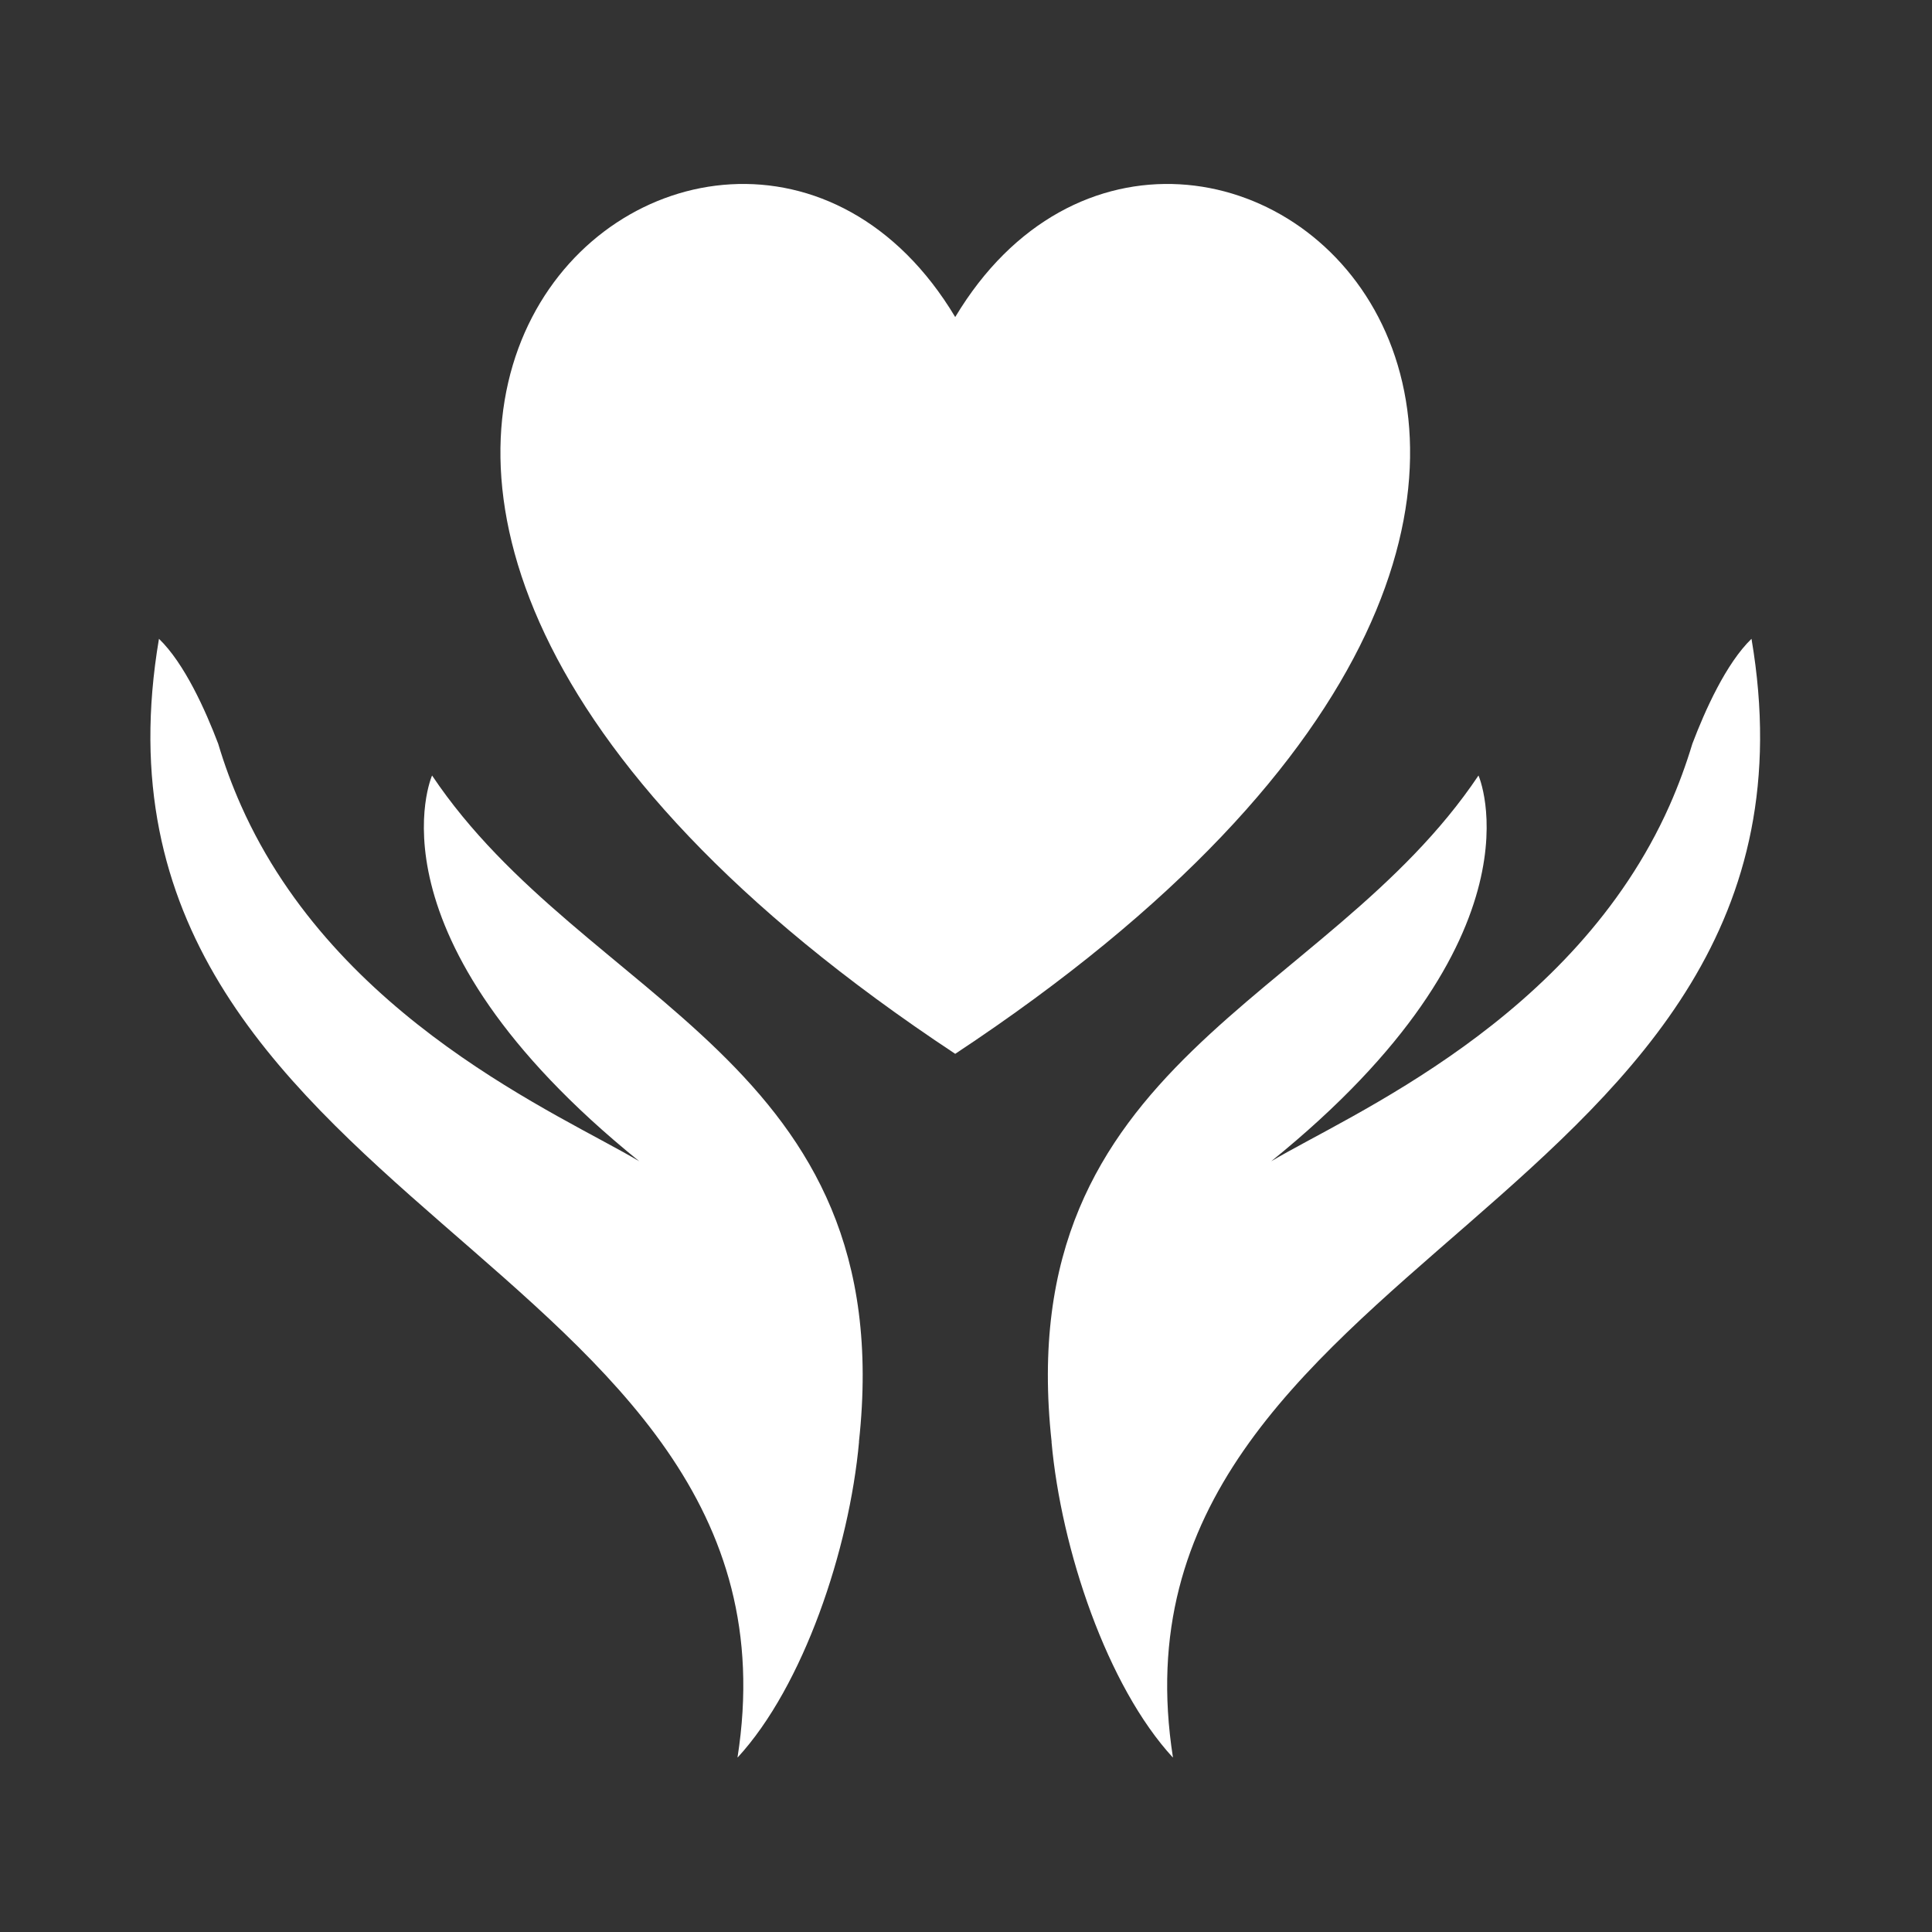
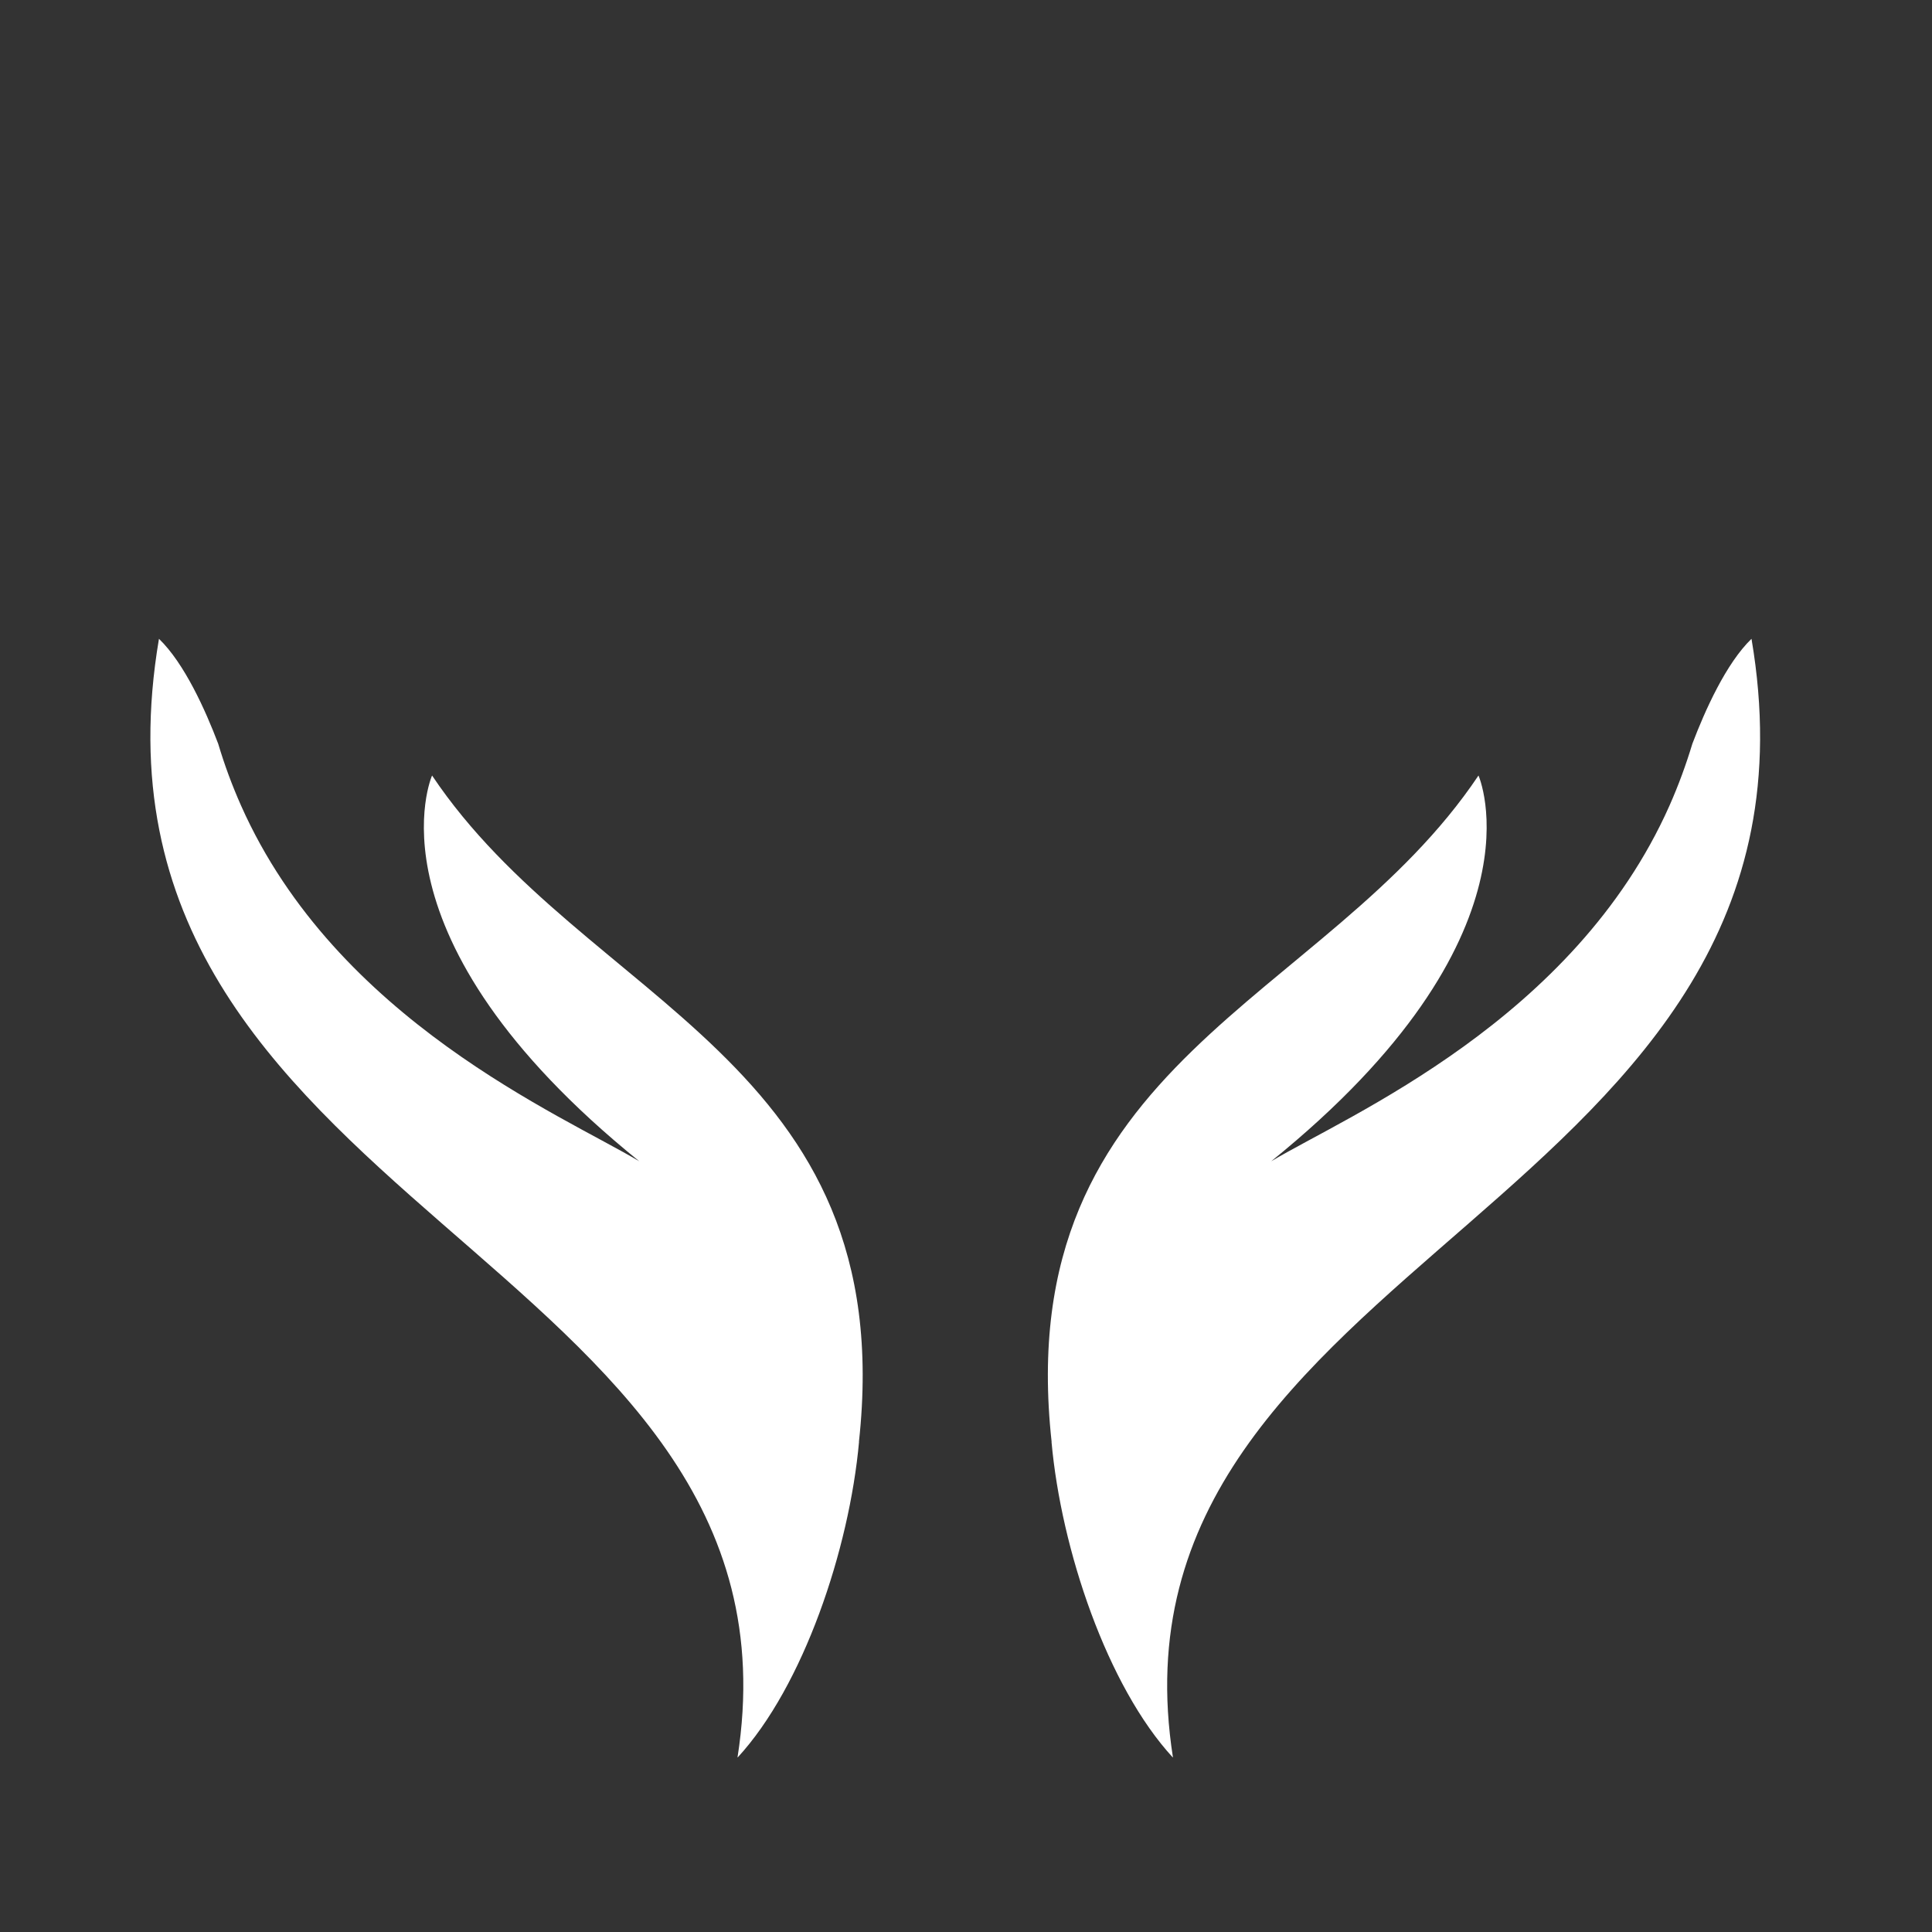
<svg xmlns="http://www.w3.org/2000/svg" width="114" zoomAndPan="magnify" viewBox="0 0 85.5 85.5" height="114" preserveAspectRatio="xMidYMid meet" version="1.0">
  <rect x="0" y="0" width="85.5" height="85.5" fill="#333333" stroke="none" />
  <defs>
    <clipPath id="a942034cb5">
      <path d="M 6 28 L 39 28 L 39 77.77 L 6 77.77 Z M 6 28 " clip-rule="nonzero" />
    </clipPath>
    <clipPath id="f2d2c53364">
      <path d="M 46 28 L 78 28 L 78 77.77 L 46 77.77 Z M 46 28 " clip-rule="nonzero" />
    </clipPath>
  </defs>
-   <path fill="#ffffff" d="M 42.273 14.031 C 31.922 -3.246 2.688 20.465 42.273 46.637 C 81.863 20.465 52.629 -3.246 42.273 14.031 Z M 42.273 14.031 " fill-opacity="1" fill-rule="evenodd" />
  <g clip-path="url(#a942034cb5)">
    <path fill="#ffffff" d="M 38.016 63.812 L 38.012 63.809 C 39.855 46.895 25.883 44.414 19.121 34.32 C 19.121 34.32 15.961 41.426 28.289 51.391 C 24.867 49.348 14.891 45.148 10.668 35.652 C 10.273 34.762 9.934 33.848 9.656 32.914 C 9.094 31.434 8.164 29.359 7.035 28.27 C 2.754 53.523 36.141 55.48 32.637 77.785 C 35.555 74.621 37.586 68.559 38.016 63.812 Z M 38.016 63.812 " fill-opacity="1" fill-rule="evenodd" />
  </g>
  <g clip-path="url(#f2d2c53364)">
    <path fill="#ffffff" d="M 46.535 63.812 L 46.539 63.809 C 44.695 46.895 58.668 44.414 65.43 34.32 C 65.43 34.32 68.586 41.426 56.258 51.391 C 59.68 49.348 69.66 45.148 73.883 35.652 C 74.277 34.762 74.613 33.848 74.895 32.914 C 75.457 31.434 76.387 29.359 77.512 28.27 C 81.797 53.523 48.41 55.48 51.91 77.785 C 48.992 74.621 46.961 68.559 46.535 63.812 Z M 46.535 63.812 " fill-opacity="1" fill-rule="evenodd" />
  </g>
</svg>